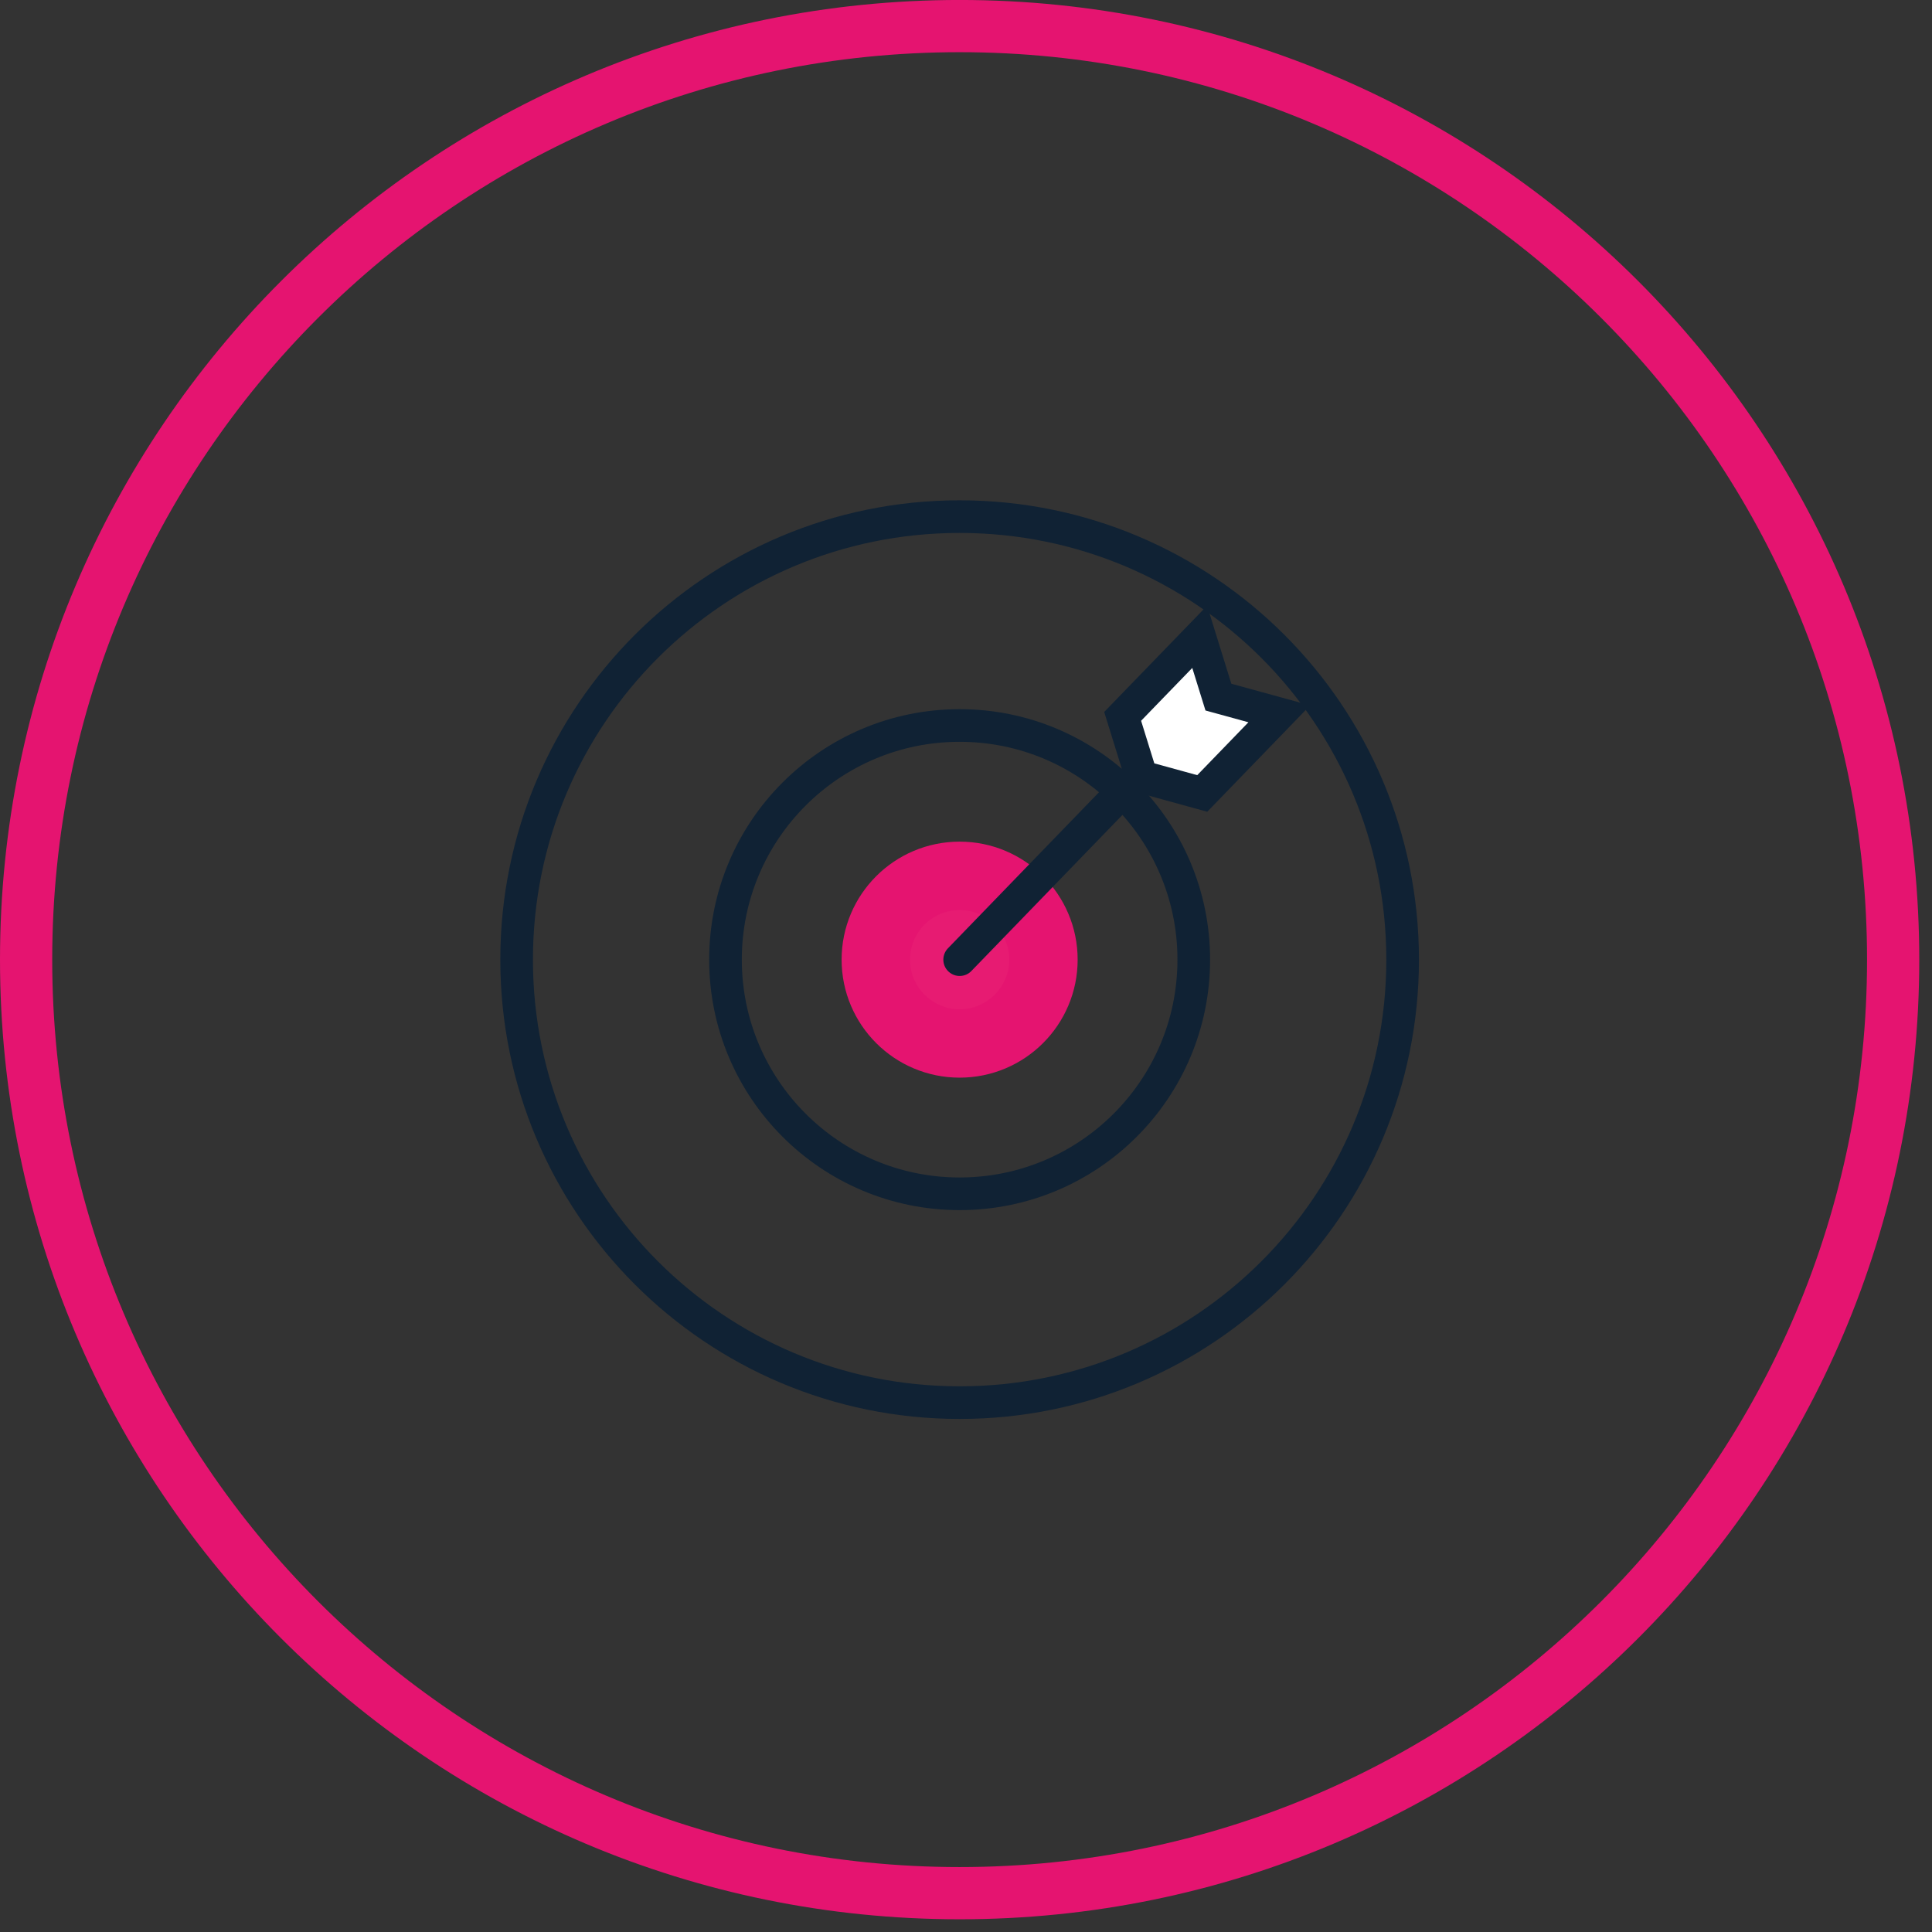
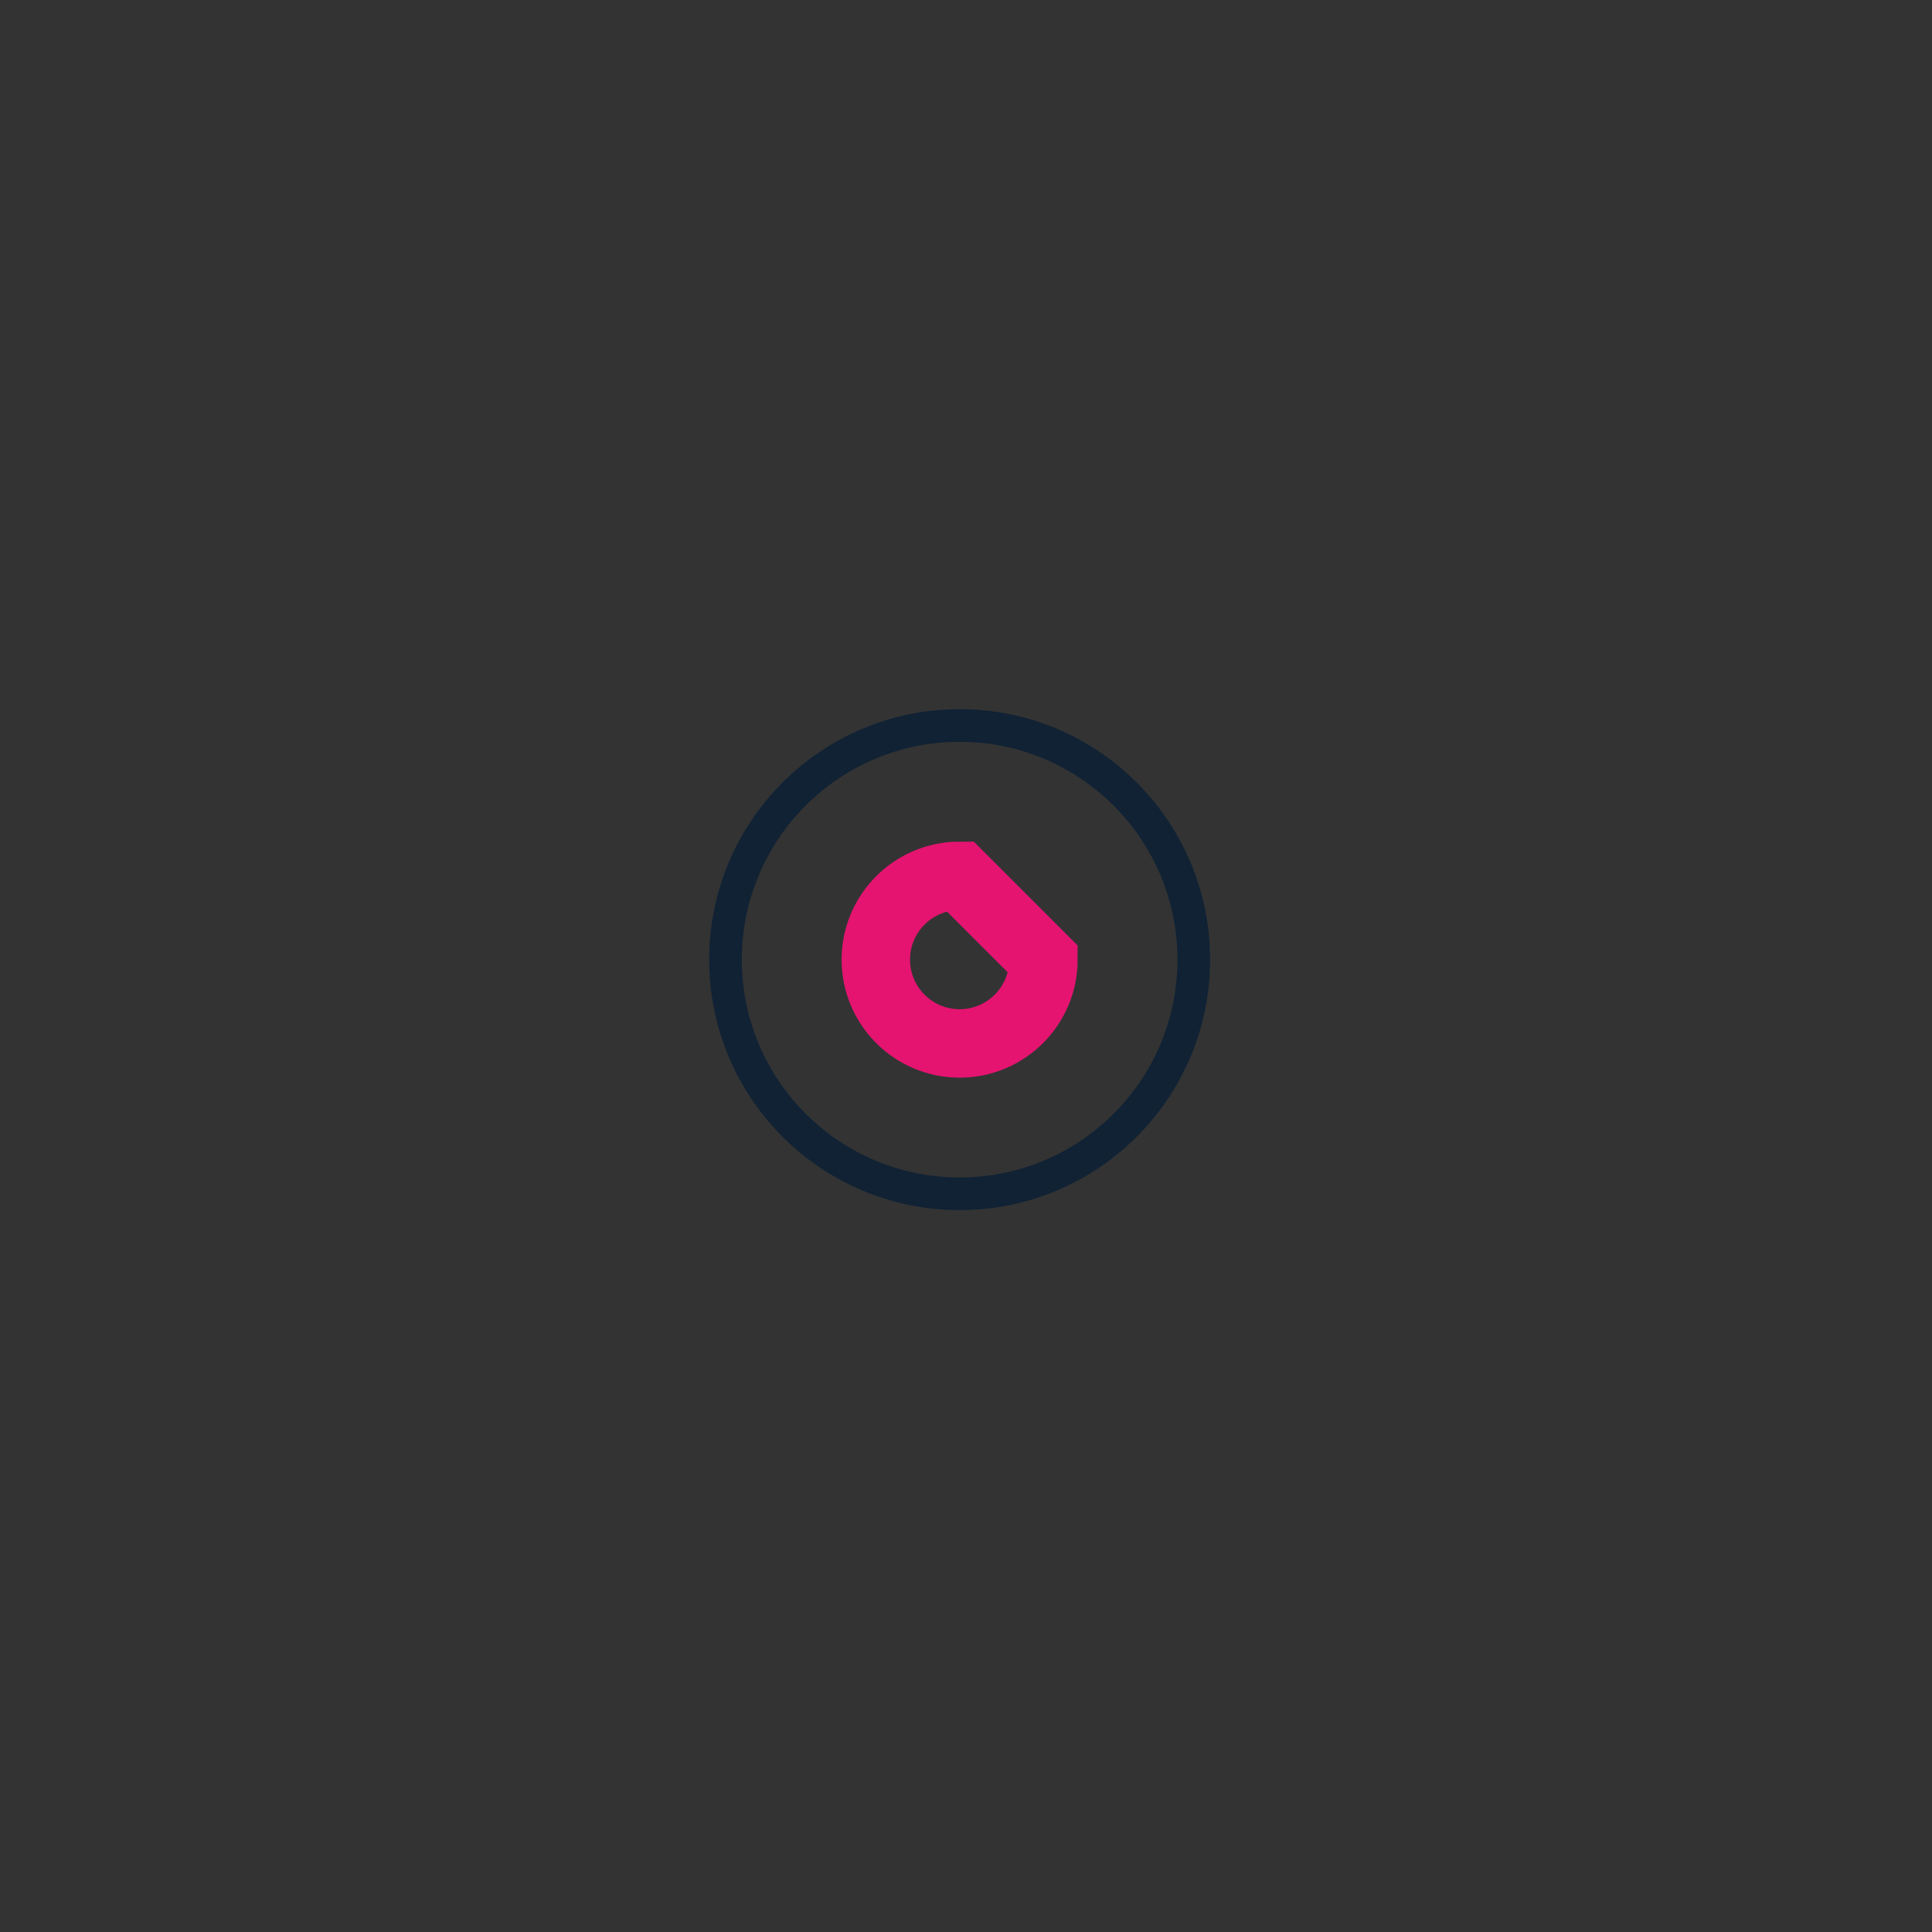
<svg xmlns="http://www.w3.org/2000/svg" width="74px" height="74px" viewBox="0 0 74 74" version="1.1">
  <rect x="0" y="0" width="74" height="74" fill="#333333" stroke="none" />
  <g id="Desktop" stroke="none" stroke-width="1" fill="none" fill-rule="evenodd">
    <g id="Campaign---Template-B" transform="translate(-935, -2704)">
      <g id="05-SKILLS-HIERARCHY" transform="translate(136, 2295)">
        <g id="SKills-hierarchy" transform="translate(0, 234)">
          <g id="Key" transform="translate(800, 66)">
            <g id="Core-competency" transform="translate(0, 108)">
              <g id="ICN/Core-competency" transform="translate(0, 2)">
-                 <path d="M52.724,35.756 C52.724,45.128 45.128,52.724 35.756,52.724 C26.385,52.724 18.788,45.128 18.788,35.756 C18.788,26.385 26.385,18.788 35.756,18.788 C45.128,18.788 52.724,26.385 52.724,35.756 Z" id="Stroke-1" stroke="#102234" stroke-width="1.25" />
                <path d="M44.724,35.756 C44.724,40.709 40.71,44.725 35.756,44.725 C30.803,44.725 26.788,40.709 26.788,35.756 C26.788,30.804 30.803,26.788 35.756,26.788 C40.71,26.788 44.724,30.804 44.724,35.756 Z" id="Stroke-3" stroke="#102234" stroke-width="1.25" />
-                 <path d="M38.966,35.756 C38.966,37.529 37.528,38.966 35.756,38.966 C33.984,38.966 32.546,37.529 32.546,35.756 C32.546,33.984 33.984,32.547 35.756,32.547 C37.528,32.547 38.966,33.984 38.966,35.756" id="Fill-5" fill="#E71B72" />
-                 <path d="M38.966,35.756 C38.966,37.529 37.528,38.966 35.756,38.966 C33.984,38.966 32.546,37.529 32.546,35.756 C32.546,33.984 33.984,32.547 35.756,32.547 C37.528,32.547 38.966,33.984 38.966,35.756 Z" id="Stroke-7" stroke="#E51470" stroke-width="2.621" />
-                 <line x1="44.075" y1="27.163" x2="35.757" y2="35.757" id="Stroke-9" stroke="#102234" stroke-width="1.25" stroke-linecap="round" />
-                 <polygon id="Stroke-11" stroke="#102234" stroke-width="1.25" fill="#FFFFFF" points="45.049 29.391 42.717 28.75 42 26.439 44.951 23.391 45.668 25.701 48 26.341" />
-                 <path d="M71.512,35.756 C71.512,55.505 55.504,71.513 35.756,71.513 C16.009,71.513 0,55.505 0,35.756 C0,16.008 16.009,-0.001 35.756,-0.001 C55.504,-0.001 71.512,16.008 71.512,35.756 Z" id="Stroke-13" stroke="#E51470" stroke-width="2" stroke-linecap="round" stroke-linejoin="round" />
+                 <path d="M38.966,35.756 C38.966,37.529 37.528,38.966 35.756,38.966 C33.984,38.966 32.546,37.529 32.546,35.756 C32.546,33.984 33.984,32.547 35.756,32.547 Z" id="Stroke-7" stroke="#E51470" stroke-width="2.621" />
              </g>
            </g>
          </g>
        </g>
      </g>
    </g>
  </g>
</svg>